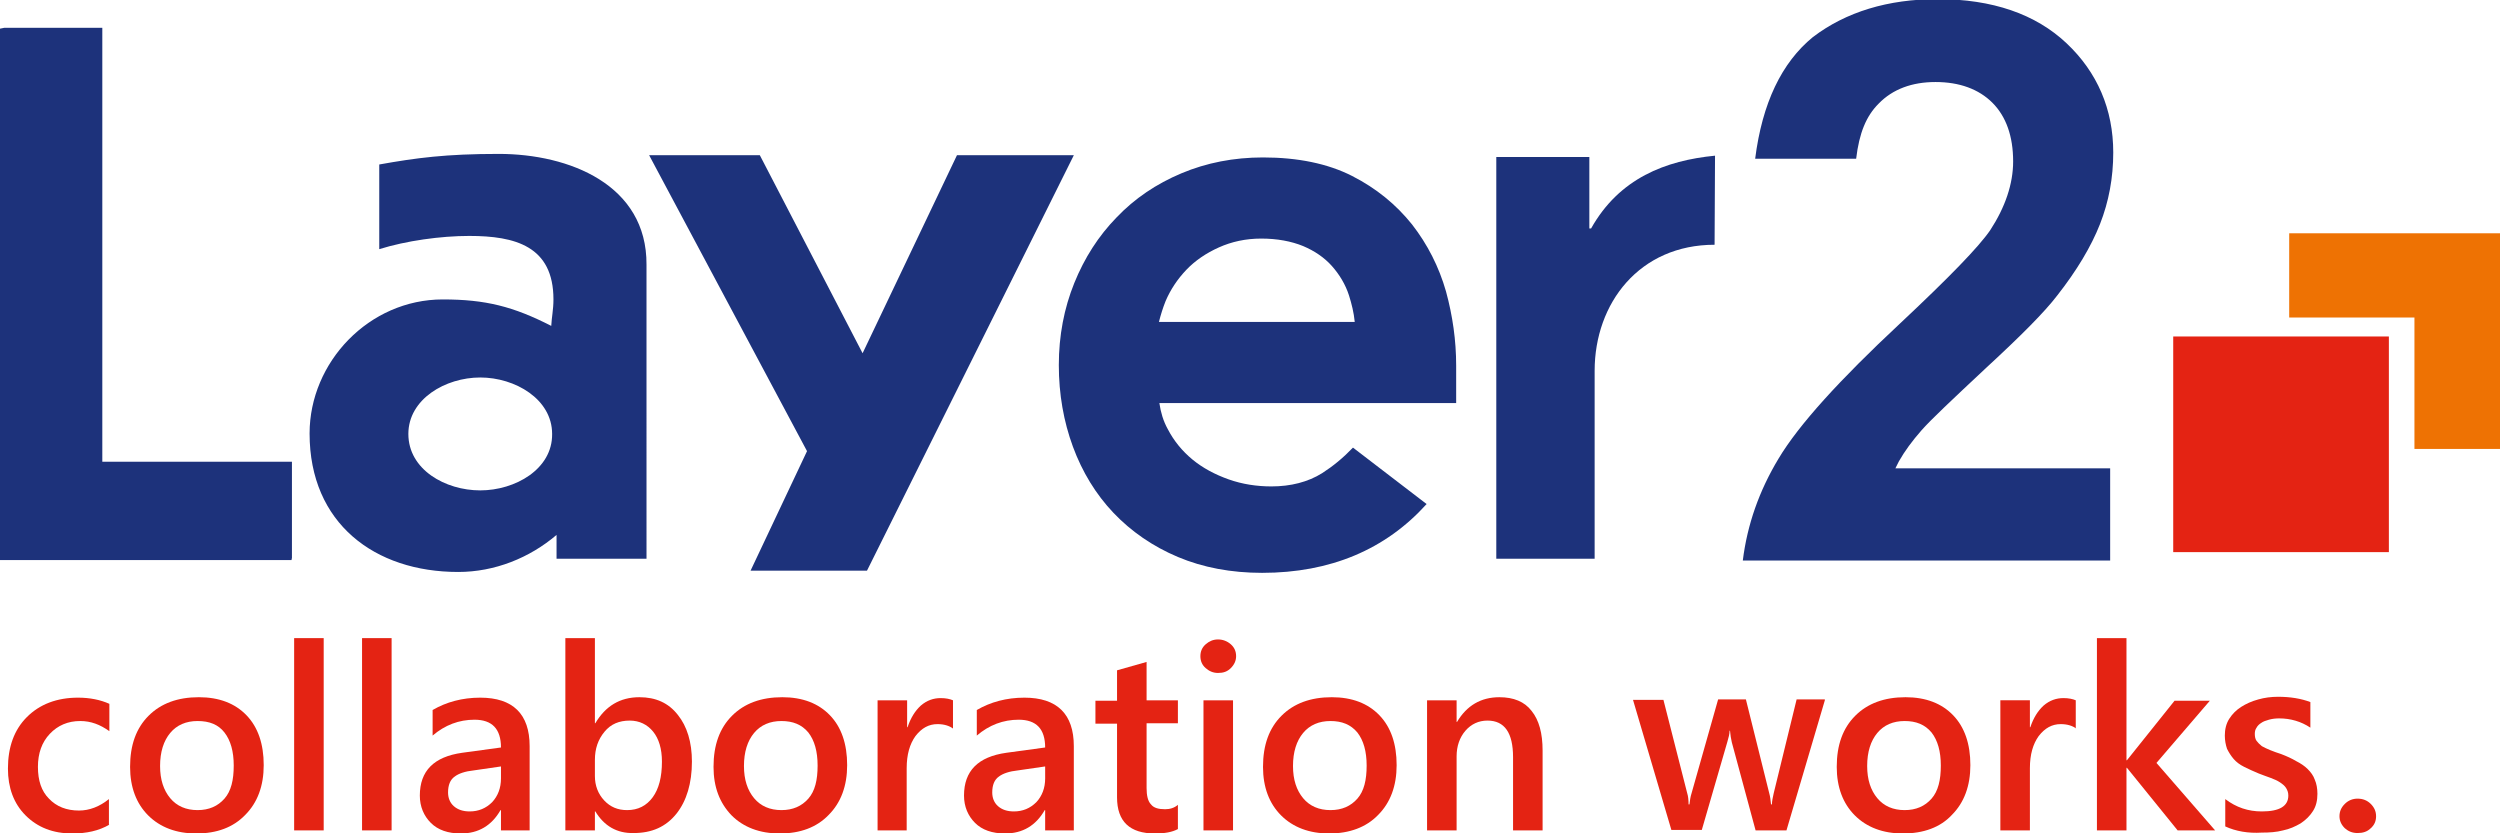
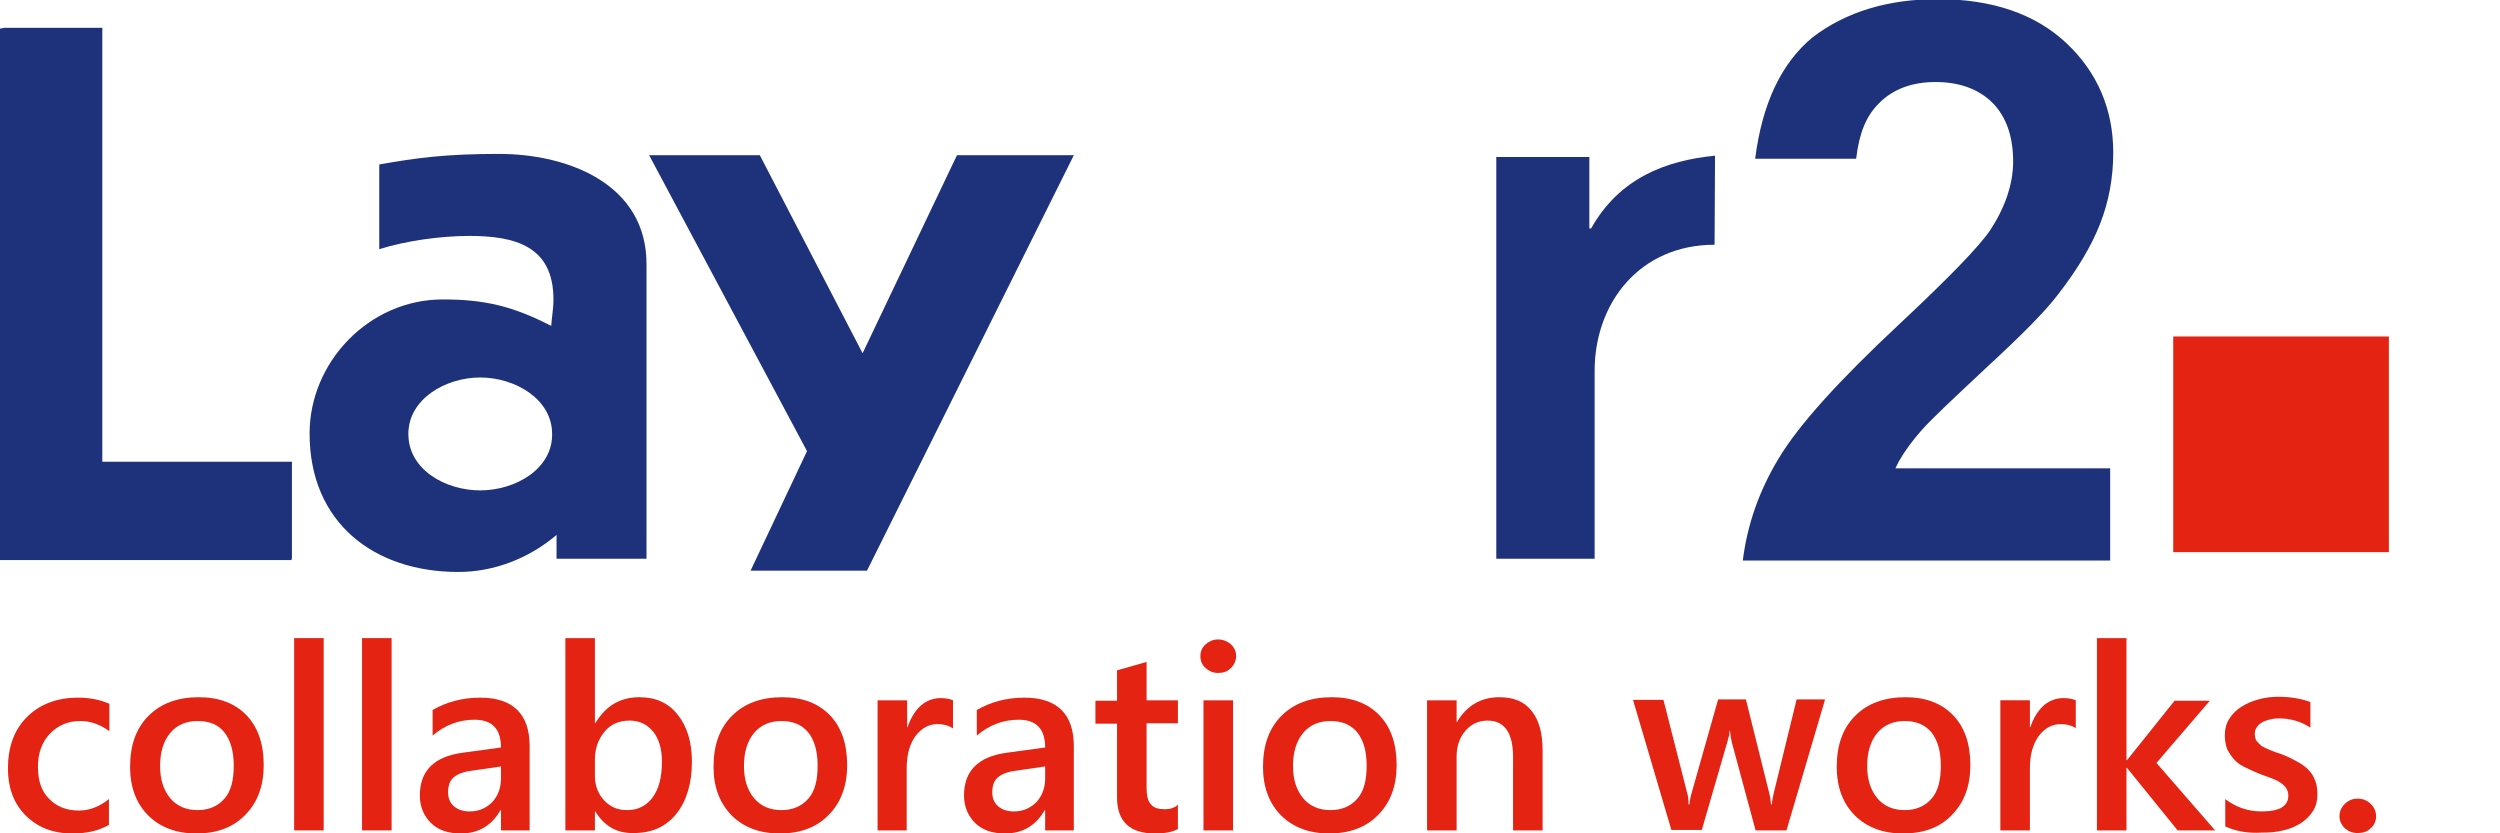
<svg xmlns="http://www.w3.org/2000/svg" version="1.1" x="0px" y="0px" viewBox="0 0 566.9 189" style="enable-background:new 0 0 566.9 189;" xml:space="preserve">
  <style type="text/css"> .st0{fill:#E42313;} .st1{fill:#EE7203;} .st2{fill:#1D327B;} </style>
  <g id="Ebene_1"> </g>
  <g id="ARTWORK">
    <g>
      <g>
        <path class="st0" d="M24.8,187c-2.4,1.4-5.2,2-8.4,2c-4.4,0-7.9-1.4-10.6-4.1c-2.7-2.7-4-6.3-4-10.6c0-4.9,1.4-8.8,4.3-11.7 c2.9-2.9,6.8-4.4,11.6-4.4c2.7,0,5.1,0.5,7.1,1.4v6.2c-2.1-1.5-4.2-2.3-6.6-2.3c-2.8,0-5.1,1-6.9,2.9c-1.8,1.9-2.7,4.4-2.7,7.5 c0,3.1,0.8,5.5,2.5,7.2c1.7,1.8,4,2.7,6.8,2.7c2.4,0,4.7-0.9,6.8-2.6V187z" />
        <path class="st0" d="M44.5,189c-4.5,0-8.2-1.4-10.9-4.1s-4.1-6.4-4.1-11c0-5,1.4-8.8,4.2-11.6c2.8-2.8,6.6-4.2,11.4-4.2 c4.6,0,8.2,1.4,10.8,4.1c2.6,2.7,3.9,6.5,3.9,11.3c0,4.7-1.4,8.5-4.2,11.3C52.9,187.6,49.2,189,44.5,189z M44.8,163.5 c-2.6,0-4.7,0.9-6.2,2.7c-1.5,1.8-2.3,4.3-2.3,7.5c0,3.1,0.8,5.5,2.3,7.3c1.5,1.8,3.6,2.7,6.2,2.7c2.6,0,4.6-0.9,6.1-2.6 s2.1-4.2,2.1-7.5c0-3.2-0.7-5.7-2.1-7.5C49.5,164.3,47.5,163.5,44.8,163.5z" />
        <path class="st0" d="M73.4,188.3h-6.7v-43.6h6.7V188.3z" />
        <path class="st0" d="M88.8,188.3h-6.7v-43.6h6.7V188.3z" />
        <path class="st0" d="M120.1,188.3h-6.5v-4.6h-0.1c-2,3.5-5,5.3-9,5.3c-2.9,0-5.2-0.8-6.8-2.4c-1.6-1.6-2.5-3.7-2.5-6.2 c0-5.6,3.2-8.8,9.6-9.7l8.8-1.2c0-4.2-2-6.3-6-6.3c-3.5,0-6.7,1.2-9.5,3.6v-5.8c3.1-1.8,6.7-2.8,10.8-2.8c7.4,0,11.2,3.7,11.2,11 V188.3z M113.6,173.8l-6.2,0.9c-1.9,0.2-3.4,0.7-4.3,1.4c-1,0.7-1.5,1.9-1.5,3.6c0,1.2,0.4,2.3,1.3,3.1c0.9,0.8,2.1,1.2,3.6,1.2 c2,0,3.7-0.7,5.1-2.1c1.3-1.4,2-3.2,2-5.4V173.8z" />
        <path class="st0" d="M135,184h-0.1v4.3h-6.7v-43.6h6.7V164h0.1c2.3-3.9,5.6-5.9,10-5.9c3.7,0,6.6,1.3,8.7,4 c2.1,2.6,3.2,6.2,3.2,10.6c0,4.9-1.2,8.9-3.5,11.8c-2.4,3-5.6,4.4-9.7,4.4C139.9,189,137,187.3,135,184z M134.9,172.3v3.7 c0,2.1,0.7,4,2.1,5.5c1.4,1.5,3.1,2.2,5.2,2.2c2.5,0,4.4-1,5.8-2.9c1.4-1.9,2.1-4.6,2.1-8.1c0-2.9-0.7-5.2-2-6.8 c-1.3-1.6-3.1-2.5-5.3-2.5c-2.4,0-4.3,0.8-5.7,2.5C135.6,167.7,134.9,169.8,134.9,172.3z" />
        <path class="st0" d="M176.8,189c-4.5,0-8.2-1.4-10.9-4.1c-2.7-2.8-4.1-6.4-4.1-11c0-5,1.4-8.8,4.2-11.6c2.8-2.8,6.6-4.2,11.4-4.2 c4.6,0,8.2,1.4,10.8,4.1s3.9,6.5,3.9,11.3c0,4.7-1.4,8.5-4.2,11.3C185.2,187.6,181.5,189,176.8,189z M177.2,163.5 c-2.6,0-4.7,0.9-6.2,2.7c-1.5,1.8-2.3,4.3-2.3,7.5c0,3.1,0.8,5.5,2.3,7.3c1.5,1.8,3.6,2.7,6.2,2.7c2.6,0,4.6-0.9,6.1-2.6 s2.1-4.2,2.1-7.5c0-3.2-0.7-5.7-2.1-7.5C181.8,164.3,179.8,163.5,177.2,163.5z" />
        <path class="st0" d="M216.1,165.2c-0.8-0.6-2-1-3.5-1c-2,0-3.6,0.9-5,2.7c-1.3,1.8-2,4.2-2,7.3v14.1H199v-29.5h6.7v6.1h0.1 c0.7-2.1,1.7-3.7,3-4.9c1.4-1.2,2.9-1.7,4.5-1.7c1.2,0,2.1,0.2,2.8,0.5V165.2z" />
        <path class="st0" d="M243.4,188.3H237v-4.6h-0.1c-2,3.5-5,5.3-9,5.3c-2.9,0-5.2-0.8-6.8-2.4s-2.5-3.7-2.5-6.2 c0-5.6,3.2-8.8,9.6-9.7l8.8-1.2c0-4.2-2-6.3-6-6.3c-3.5,0-6.7,1.2-9.5,3.6v-5.8c3.1-1.8,6.7-2.8,10.8-2.8c7.4,0,11.2,3.7,11.2,11 V188.3z M237,173.8l-6.2,0.9c-1.9,0.2-3.4,0.7-4.3,1.4c-1,0.7-1.5,1.9-1.5,3.6c0,1.2,0.4,2.3,1.3,3.1c0.9,0.8,2.1,1.2,3.6,1.2 c2,0,3.7-0.7,5.1-2.1c1.3-1.4,2-3.2,2-5.4V173.8z" />
        <path class="st0" d="M267.1,188c-1.3,0.7-3,1-5.2,1c-5.7,0-8.6-2.7-8.6-8.2v-16.7h-4.9v-5.2h4.9V152l6.7-1.9v8.7h7.1v5.2h-7.1 v14.7c0,1.7,0.3,3,1,3.7c0.6,0.8,1.7,1.1,3.2,1.1c1.1,0,2.1-0.3,2.9-1V188z" />
        <path class="st0" d="M276.2,152.6c-1.1,0-2-0.4-2.8-1.1c-0.8-0.7-1.2-1.6-1.2-2.7c0-1.1,0.4-2,1.2-2.7c0.8-0.7,1.7-1.1,2.8-1.1 c1.1,0,2.1,0.4,2.9,1.1c0.8,0.7,1.2,1.6,1.2,2.7c0,1-0.4,1.9-1.2,2.7C278.3,152.3,277.4,152.6,276.2,152.6z M279.6,188.3h-6.7 v-29.5h6.7V188.3z" />
        <path class="st0" d="M301.4,189c-4.5,0-8.2-1.4-10.9-4.1s-4.1-6.4-4.1-11c0-5,1.4-8.8,4.2-11.6c2.8-2.8,6.6-4.2,11.4-4.2 c4.6,0,8.2,1.4,10.8,4.1c2.6,2.7,3.9,6.5,3.9,11.3c0,4.7-1.4,8.5-4.2,11.3C309.8,187.6,306,189,301.4,189z M301.7,163.5 c-2.6,0-4.7,0.9-6.2,2.7c-1.5,1.8-2.3,4.3-2.3,7.5c0,3.1,0.8,5.5,2.3,7.3c1.5,1.8,3.6,2.7,6.2,2.7c2.6,0,4.6-0.9,6.1-2.6 s2.1-4.2,2.1-7.5c0-3.2-0.7-5.7-2.1-7.5C306.3,164.3,304.3,163.5,301.7,163.5z" />
        <path class="st0" d="M349.8,188.3h-6.7v-16.6c0-5.5-1.9-8.3-5.8-8.3c-2,0-3.7,0.8-5,2.3c-1.3,1.5-2,3.5-2,5.8v16.8h-6.7v-29.5 h6.7v4.9h0.1c2.2-3.7,5.4-5.6,9.6-5.6c3.2,0,5.7,1,7.3,3.1c1.7,2.1,2.5,5.1,2.5,9V188.3z" />
        <path class="st0" d="M413.8,158.8l-8.7,29.5h-7l-5.4-20c-0.2-0.8-0.3-1.6-0.4-2.6h-0.1c0,0.7-0.2,1.5-0.5,2.5l-5.8,20H379 l-8.7-29.5h6.9l5.4,21.2c0.2,0.6,0.3,1.5,0.3,2.5h0.2c0.1-0.8,0.2-1.7,0.5-2.6l6-21.2h6.3l5.3,21.3c0.2,0.7,0.3,1.5,0.4,2.5h0.2 c0-0.7,0.2-1.6,0.4-2.5l5.2-21.3H413.8z" />
        <path class="st0" d="M431.5,189c-4.5,0-8.2-1.4-10.9-4.1s-4.1-6.4-4.1-11c0-5,1.4-8.8,4.2-11.6c2.8-2.8,6.6-4.2,11.4-4.2 c4.6,0,8.2,1.4,10.8,4.1c2.6,2.7,3.9,6.5,3.9,11.3c0,4.7-1.4,8.5-4.2,11.3C440,187.6,436.2,189,431.5,189z M431.9,163.5 c-2.6,0-4.7,0.9-6.2,2.7c-1.5,1.8-2.3,4.3-2.3,7.5c0,3.1,0.8,5.5,2.3,7.3c1.5,1.8,3.6,2.7,6.2,2.7c2.6,0,4.6-0.9,6.1-2.6 s2.1-4.2,2.1-7.5c0-3.2-0.7-5.7-2.1-7.5C436.5,164.3,434.5,163.5,431.9,163.5z" />
        <path class="st0" d="M470.8,165.2c-0.8-0.6-2-1-3.5-1c-2,0-3.6,0.9-5,2.7c-1.3,1.8-2,4.2-2,7.3v14.1h-6.7v-29.5h6.7v6.1h0.1 c0.7-2.1,1.7-3.7,3-4.9c1.4-1.2,2.9-1.7,4.5-1.7c1.2,0,2.1,0.2,2.8,0.5V165.2z" />
        <path class="st0" d="M502.3,188.3h-8.5l-11.5-14.2h-0.1v14.2h-6.7v-43.6h6.7v27.7h0.1l10.8-13.5h8L489,173L502.3,188.3z" />
        <path class="st0" d="M504.6,187.4v-6.2c2.5,1.9,5.2,2.8,8.3,2.8c4,0,6-1.2,6-3.6c0-0.7-0.2-1.2-0.5-1.7c-0.3-0.5-0.8-0.9-1.4-1.3 c-0.6-0.4-1.3-0.7-2.1-1c-0.8-0.3-1.7-0.6-2.7-1c-1.2-0.5-2.3-1-3.3-1.5c-1-0.5-1.8-1.1-2.4-1.8c-0.6-0.7-1.1-1.5-1.5-2.3 c-0.3-0.9-0.5-1.9-0.5-3c0-1.4,0.3-2.7,1-3.8c0.7-1.1,1.6-2,2.7-2.7c1.1-0.7,2.4-1.3,3.9-1.7c1.4-0.4,2.9-0.6,4.5-0.6 c2.7,0,5.2,0.4,7.3,1.2v5.8c-2.1-1.4-4.5-2.1-7.1-2.1c-0.8,0-1.6,0.1-2.3,0.3c-0.7,0.2-1.3,0.4-1.7,0.7c-0.5,0.3-0.9,0.7-1.1,1.1 c-0.3,0.4-0.4,0.9-0.4,1.4c0,0.6,0.1,1.2,0.4,1.6c0.3,0.4,0.7,0.8,1.2,1.2c0.5,0.3,1.2,0.6,1.9,0.9c0.7,0.3,1.6,0.6,2.5,0.9 c1.3,0.5,2.4,1,3.4,1.6c1,0.5,1.9,1.1,2.6,1.8c0.7,0.7,1.3,1.5,1.6,2.4c0.4,0.9,0.6,2,0.6,3.2c0,1.5-0.3,2.8-1,3.9 s-1.6,2-2.8,2.8c-1.2,0.7-2.5,1.3-4,1.6c-1.5,0.4-3.1,0.5-4.8,0.5C509.8,189,507,188.5,504.6,187.4z" />
        <path class="st0" d="M534.6,188.9c-1.2,0-2.1-0.4-2.9-1.1c-0.8-0.8-1.2-1.7-1.2-2.7c0-1.1,0.4-2,1.2-2.8c0.8-0.8,1.8-1.2,2.9-1.2 c1.2,0,2.2,0.4,3,1.2c0.8,0.8,1.2,1.7,1.2,2.8c0,1.1-0.4,2-1.2,2.7C536.8,188.6,535.8,188.9,534.6,188.9z" />
      </g>
      <rect x="492.8" y="76.3" class="st0" width="48.9" height="48.9" />
-       <polygon class="st1" points="547.5,72 547.5,101.8 566.9,101.8 566.9,52.9 519.1,52.9 519.1,72 " />
      <polygon class="st2" points="66.2,104.7 23.2,104.7 23.2,6.3 1,6.3 0,6.5 0,127 66.1,127 66.2,126.5 " />
      <path class="st2" d="M113.1,34.9c-12,0-18.7,0.9-27.1,2.4v19.2c6.1-1.9,13.9-3,20.4-3c10.4,0,19.1,2.3,19.1,14.4 c0,2.3-0.4,4-0.5,6c-8.6-4.4-14.9-6-24.6-6c-16.7,0-30.2,14.2-30.2,30.4c0,20.4,14.8,31.4,33.7,31.4c8.3,0,16.2-3.2,22.3-8.4v5.4 h20.4V60C146.7,41.9,129.1,34.9,113.1,34.9z M108.9,111.2c-7.9,0-16.3-4.7-16.3-12.8c0-7.9,8.4-12.8,16.3-12.8 c7.9,0,16.3,4.9,16.3,12.8C125.3,106.4,116.8,111.2,108.9,111.2z" />
      <polygon class="st2" points="217,35.2 195.6,80.1 172.3,35.2 147.2,35.2 183,102.3 170.2,129.4 196.6,129.4 243.5,35.2 " />
      <path class="st2" d="M388.9,35.3c-11.2,1.1-21.7,5.1-28.1,16.5h-0.4V35.6l-21.1,0v91.1h22.3V84.1c0-15.4,10.2-28.6,27.2-28.6 L388.9,35.3z" />
      <path class="st2" d="M430.6,104.6c1.3-2.3,3-4.6,5.1-7c2.1-2.4,7-7,14.8-14.3c7.7-7.1,13.1-12.5,16-16.3 c4.4-5.6,7.7-11.1,9.7-16.2c2-5.1,3-10.5,3-16.2c0-9.8-3.6-18.2-10.6-24.8c-7-6.6-16.8-10-29.2-10c-11.3,0-20.8,2.9-28.3,8.6 C404,14.2,399.6,23.4,398,36h22.9c0.7-5.9,2.3-9.7,5.1-12.5c3.2-3.3,7.6-4.9,12.9-4.9c5.4,0,9.8,1.6,12.9,4.7 c3.1,3.1,4.7,7.6,4.7,13.3c0,5.1-1.8,10.4-5.2,15.6c-2.6,3.8-9.3,10.7-20.5,21.2c-13.6,12.7-22.9,22.9-27.5,30.6 c-4.4,7.3-7.1,15-8.1,23.1h83.3l0-20.9h-48.7L430.6,104.6z" />
-       <path class="st2" d="M306.8,101.5c-2.2,2.3-4.5,4.2-7,5.8c-3.2,2-7.1,3-11.5,3c-3.3,0-6.6-0.5-9.7-1.6c-3.1-1.1-5.9-2.6-8.2-4.5 c-2.3-1.9-4.2-4.2-5.6-6.9c-1-1.8-1.6-3.8-1.9-5.9h67.3v-8.5c0-5.7-0.8-11.3-2.3-16.8c-1.6-5.6-4.2-10.7-7.7-15.2 c-3.6-4.5-8.1-8.2-13.6-11c-5.5-2.8-12.3-4.2-20.2-4.2c-6.6,0-12.8,1.2-18.5,3.6c-5.7,2.4-10.6,5.7-14.7,10 c-4.1,4.2-7.3,9.2-9.6,14.9c-2.3,5.7-3.5,11.9-3.5,18.6c0,6.6,1.1,12.8,3.2,18.5c2.1,5.7,5.2,10.8,9.2,15c4,4.2,8.9,7.6,14.6,10 c5.7,2.4,12.1,3.6,19.1,3.6c15.5,0,28-5.3,37.3-15.6L306.8,101.5z M264.3,68.3c1.1-2.6,2.7-5,4.7-7.1c2-2.1,4.5-3.8,7.4-5.1 c2.9-1.3,6.1-2,9.6-2c3.6,0,6.8,0.6,9.5,1.7c2.6,1.1,4.8,2.6,6.5,4.5c1.7,1.9,3.1,4.2,3.9,6.7c0.6,1.9,1.1,3.9,1.3,6h-44.4 C263.2,71.4,263.7,69.8,264.3,68.3z" />
    </g>
  </g>
</svg>